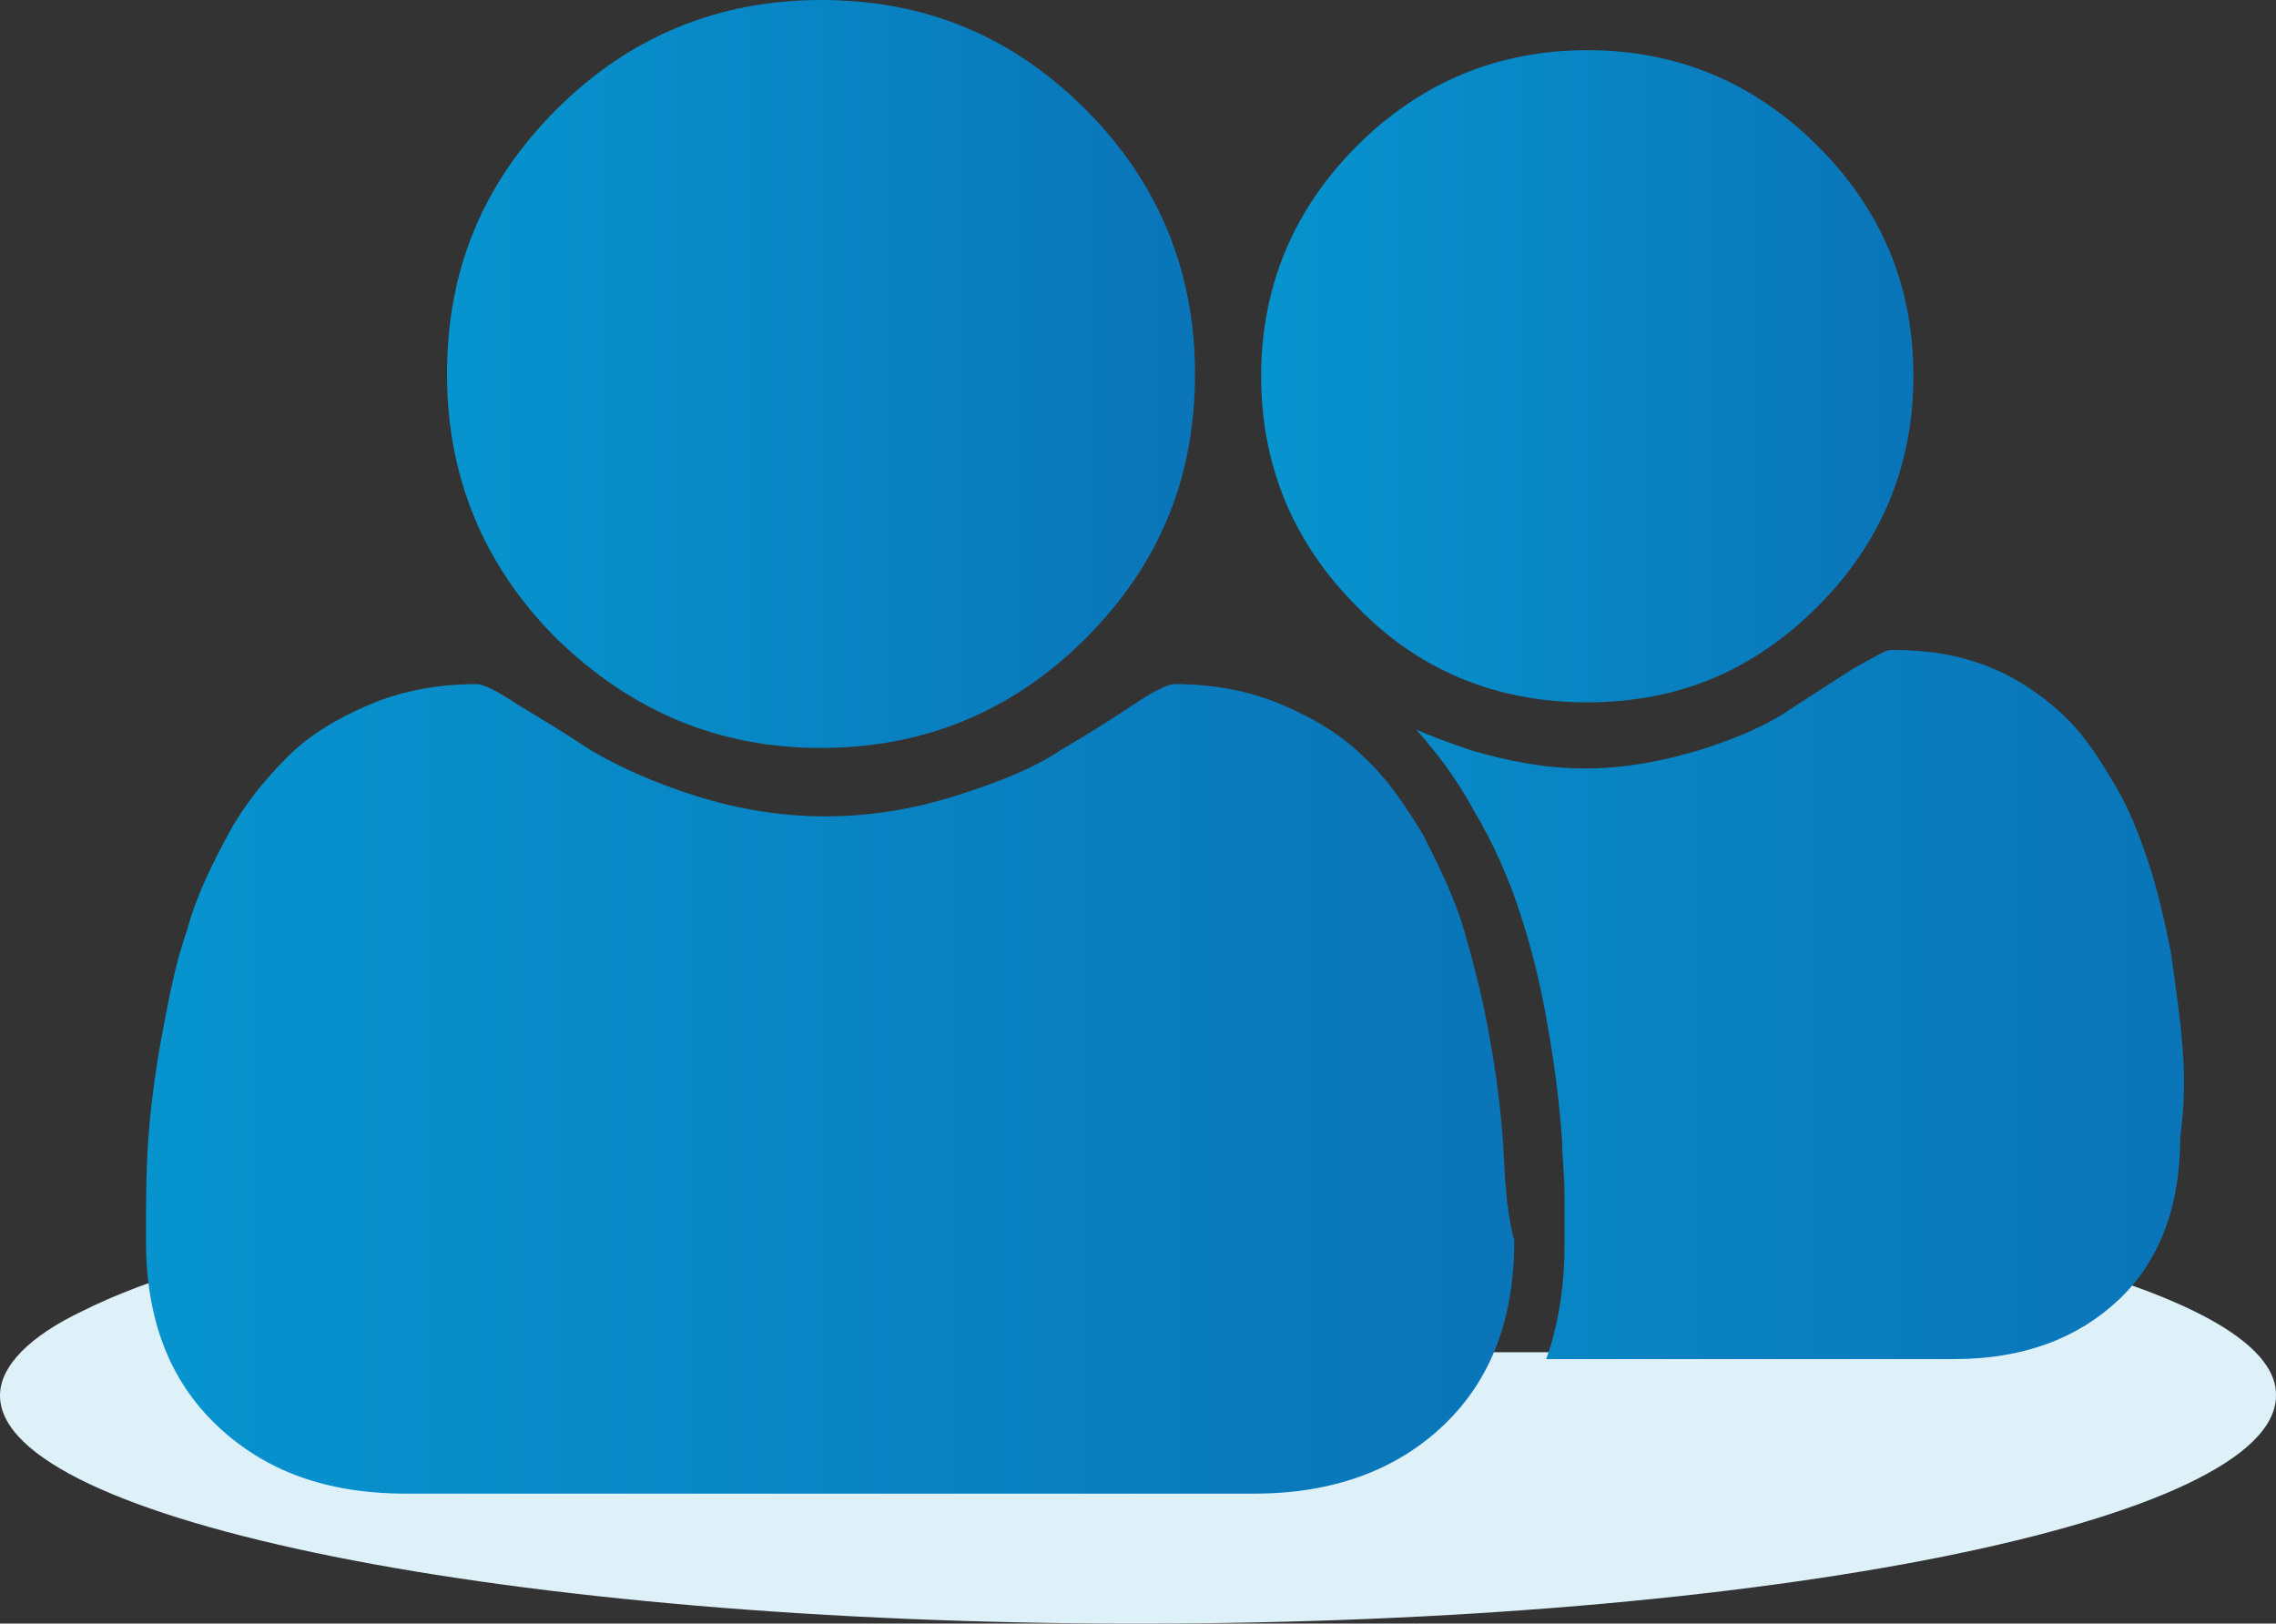
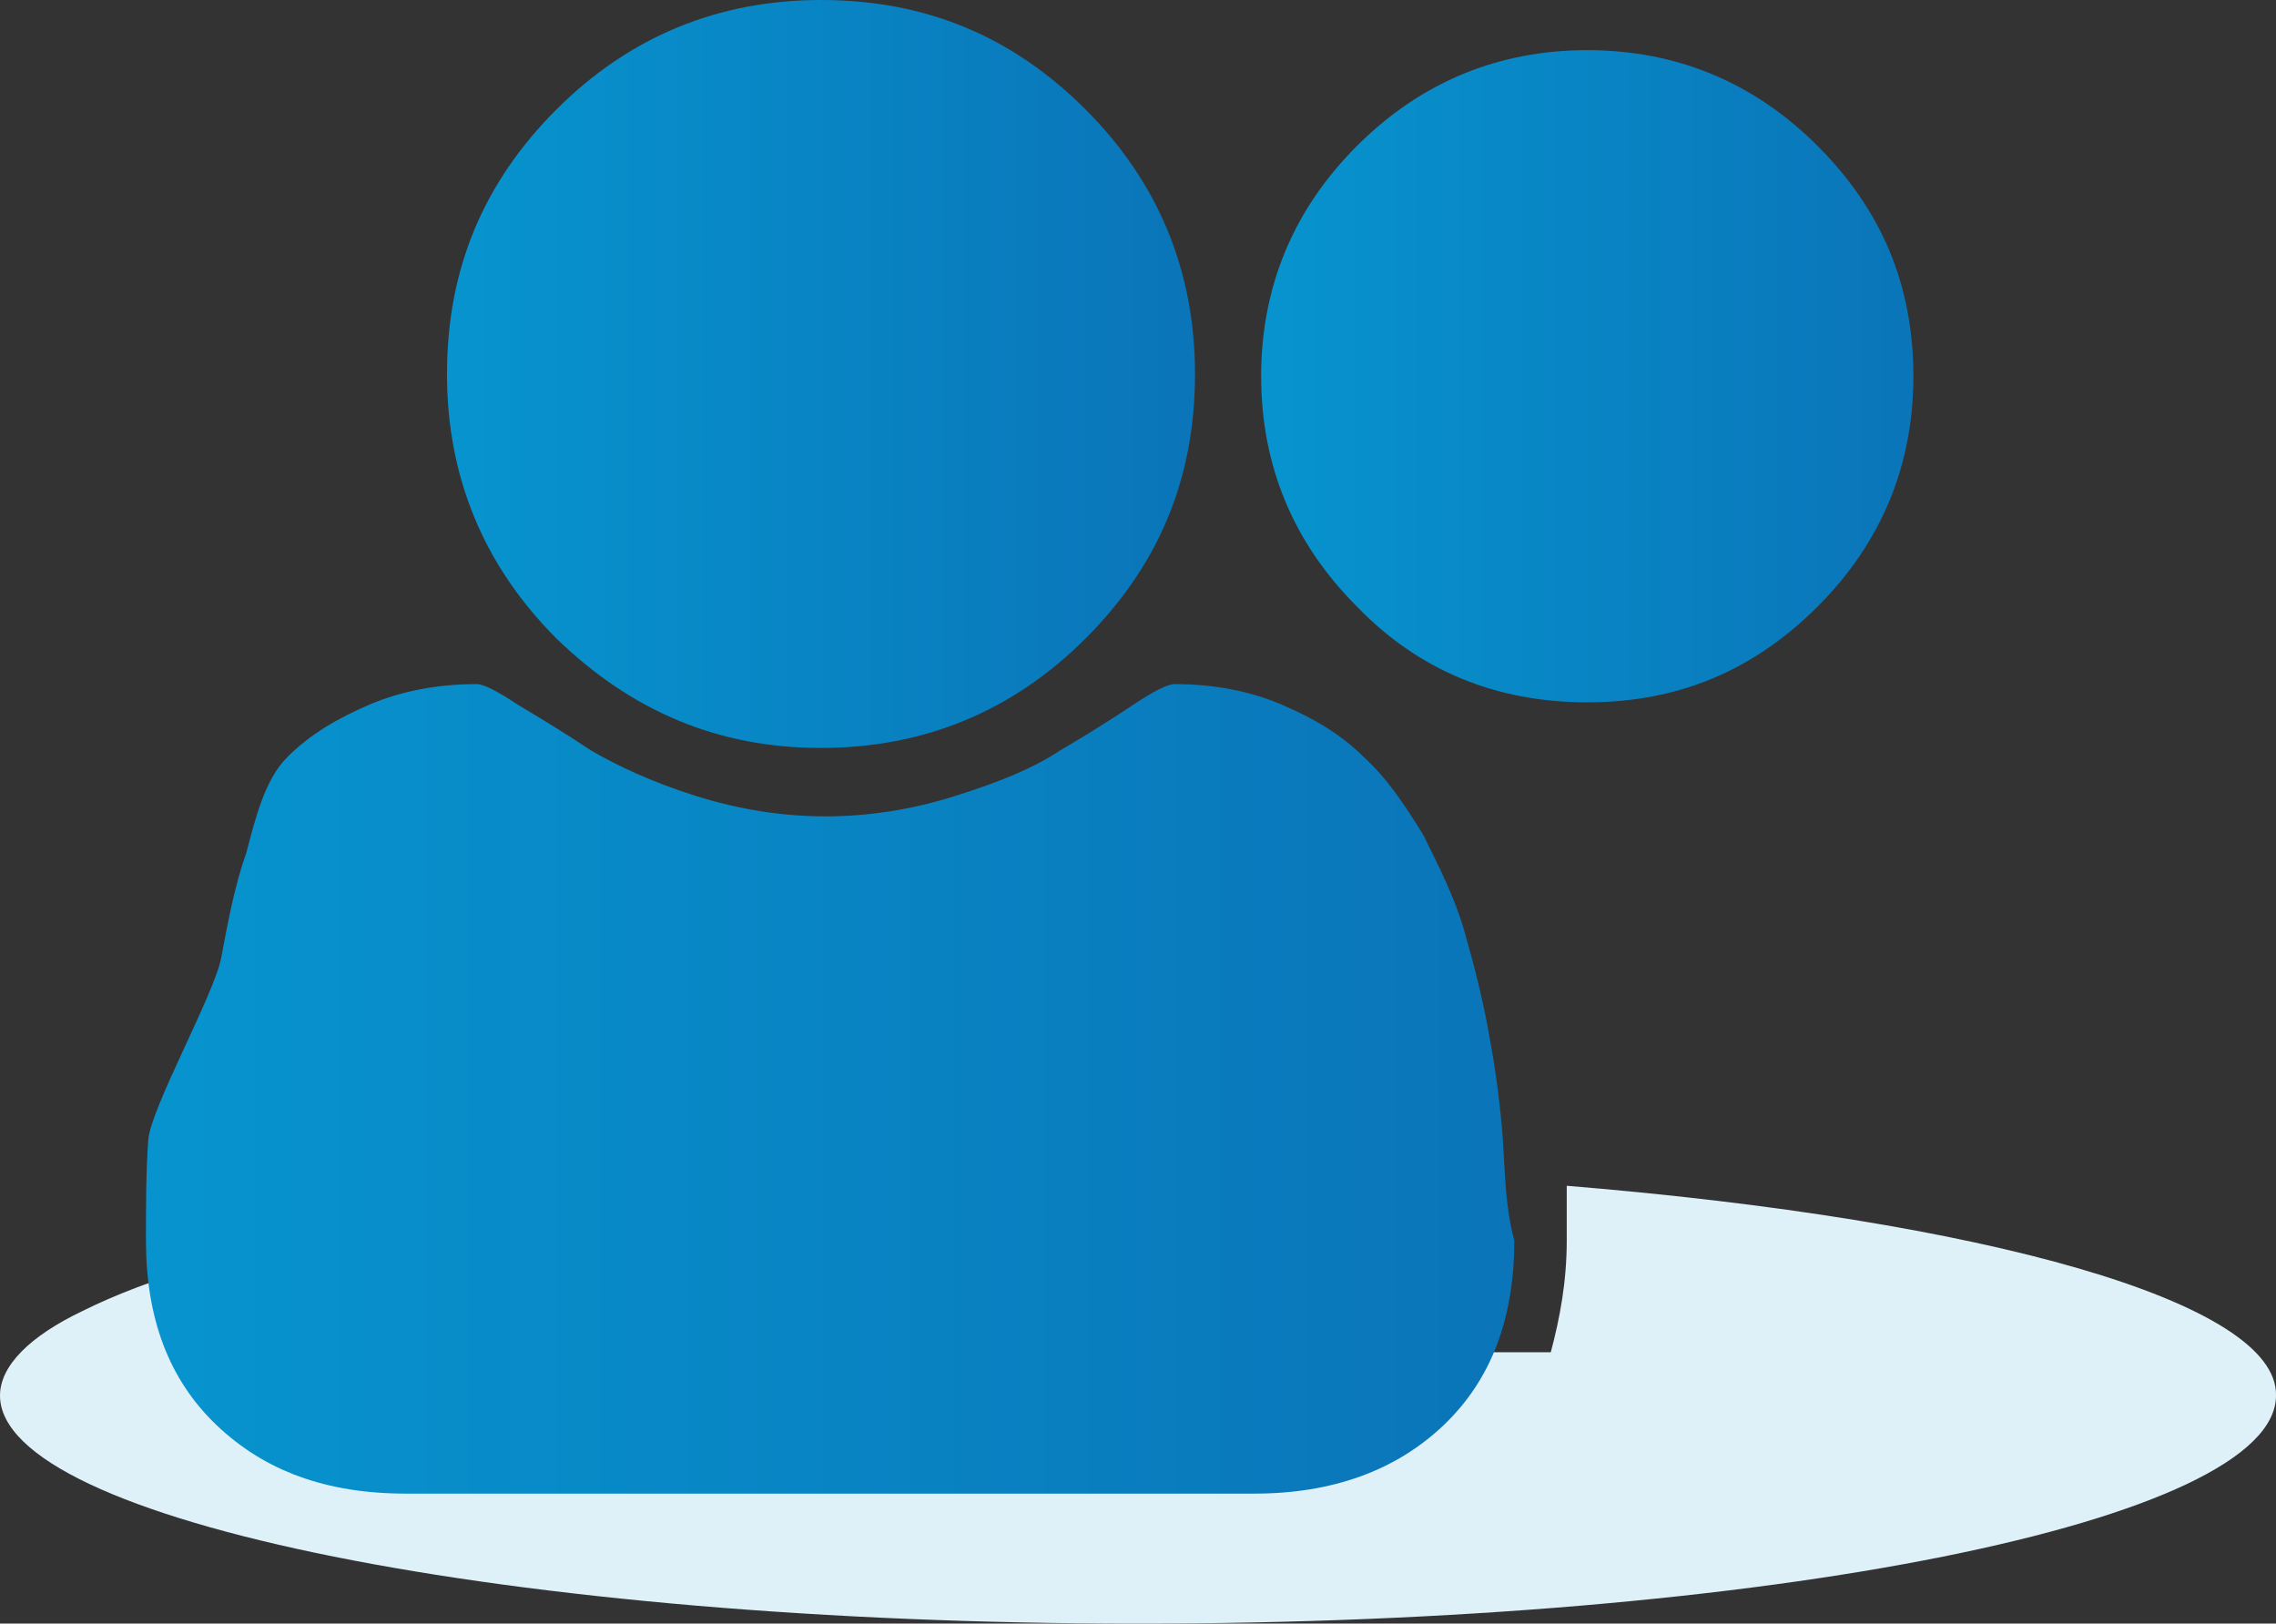
<svg xmlns="http://www.w3.org/2000/svg" version="1.1" id="Layer_1" x="0px" y="0px" viewBox="0 0 99.8 71.2" style="enable-background:new 0 0 99.8 71.2;" xml:space="preserve">
  <rect x="0" y="0" width="99.8" height="71.2" fill="#333333" stroke="none" />
  <style type="text/css">
	.st0{fill:#DEF0F8;}
	.st1{fill:url(#SVGID_1_);}
	.st2{fill:url(#SVGID_2_);}
	.st3{fill:url(#SVGID_3_);}
	.st4{fill:url(#SVGID_4_);}
</style>
  <path class="st0" d="M68.7,52c0,0.8,0,1.6,0,2.4c0,1.8-0.3,3.4-0.7,4.9h-6c0.9-1.3,1.3-2.9,1.3-4.9c0-1,0-1.9-0.1-2.8  c-4.2-0.2-8.6-0.4-13.2-0.4c-17.1,0-32.1,1.7-41.1,4.3c-2.1,0.6-3.9,1.3-5.3,2C1.3,58.6,0,59.9,0,61.2c0,5.5,22.4,10,49.9,10  c27.6,0,49.9-4.5,49.9-10C99.9,57.1,87,53.5,68.7,52z" />
  <linearGradient id="SVGID_1_" gradientUnits="userSpaceOnUse" x1="55.246" y1="747.11" x2="83.877" y2="747.11" gradientTransform="matrix(1 0 0 1 0 -730.61)">
    <stop offset="0" style="stop-color:#0794CE" />
    <stop offset="1" style="stop-color:#0A75B9" />
  </linearGradient>
  <path class="st1" d="M69.6,30.8c4,0,7.3-1.4,10.1-4.2c2.8-2.8,4.2-6.2,4.2-10.1c0-4-1.4-7.3-4.2-10.1c-2.8-2.8-6.2-4.2-10.1-4.2  s-7.3,1.4-10.1,4.2c-2.8,2.8-4.2,6.2-4.2,10.1s1.4,7.3,4.2,10.1C62.2,29.4,65.6,30.8,69.6,30.8z" />
  <linearGradient id="SVGID_2_" gradientUnits="userSpaceOnUse" x1="43.315" y1="774.66" x2="95.809" y2="774.66" gradientTransform="matrix(1 0 0 1 0 -730.61)">
    <stop offset="0" style="stop-color:#0794CE" />
    <stop offset="1" style="stop-color:#0A75B9" />
  </linearGradient>
-   <path class="st2" d="M95.7,45.9c-0.1-1.3-0.3-2.6-0.5-4.1c-0.3-1.5-0.6-2.8-1-4s-0.9-2.5-1.6-3.6c-0.7-1.2-1.4-2.2-2.3-3  s-1.9-1.5-3.2-2c-1.3-0.5-2.6-0.7-4.2-0.7c-0.2,0-0.7,0.3-1.6,0.8c-0.8,0.5-1.7,1.1-2.8,1.8c-1,0.7-2.4,1.3-4,1.8  c-1.7,0.5-3.3,0.8-5,0.8s-3.3-0.3-5-0.8c-0.9-0.3-1.7-0.6-2.4-0.9c0.9,1,1.8,2.2,2.5,3.5c0.9,1.5,1.6,3.1,2.1,4.7  c0.5,1.5,0.9,3.2,1.2,5c0.3,1.7,0.5,3.4,0.6,4.9c0,0.7,0.1,1.4,0.1,2.2c0,0.8,0,1.6,0,2.4c0,1.8-0.3,3.5-0.8,4.9h17.9  c3,0,5.4-0.9,7.2-2.6c1.8-1.7,2.7-4.1,2.7-7.1C95.8,48.4,95.8,47.1,95.7,45.9z" />
  <g>
    <linearGradient id="SVGID_3_" gradientUnits="userSpaceOnUse" x1="19.688" y1="747.01" x2="52.389" y2="747.01" gradientTransform="matrix(1 0 0 1 0 -730.61)">
      <stop offset="0" style="stop-color:#0794CE" />
      <stop offset="1" style="stop-color:#0A75B9" />
    </linearGradient>
    <path class="st3" d="M36,32.8c4.5,0,8.4-1.6,11.6-4.8c3.2-3.2,4.8-7,4.8-11.6c0-4.5-1.6-8.4-4.8-11.6S40.6,0,36,0   c-4.5,0-8.4,1.6-11.6,4.8s-4.8,7-4.8,11.6c0,4.5,1.6,8.4,4.8,11.6C27.7,31.2,31.5,32.8,36,32.8z" />
    <linearGradient id="SVGID_4_" gradientUnits="userSpaceOnUse" x1="6.06" y1="778.36" x2="66.06" y2="778.36" gradientTransform="matrix(1 0 0 1 0 -730.61)">
      <stop offset="0" style="stop-color:#0794CE" />
      <stop offset="1" style="stop-color:#0A75B9" />
    </linearGradient>
-     <path class="st4" d="M65.9,50c-0.1-1.4-0.3-3-0.6-4.6c-0.3-1.7-0.7-3.2-1.1-4.6c-0.4-1.4-1.1-2.8-1.8-4.2c-0.8-1.3-1.6-2.5-2.6-3.4   c-1-1-2.2-1.7-3.6-2.3s-3-0.9-4.7-0.9c-0.3,0-0.9,0.3-1.8,0.9c-0.9,0.6-2,1.3-3.2,2c-1.2,0.8-2.7,1.4-4.6,2   c-1.9,0.6-3.8,0.9-5.7,0.9s-3.8-0.3-5.7-0.9c-1.9-0.6-3.4-1.3-4.6-2c-1.2-0.8-2.2-1.4-3.2-2c-0.9-0.6-1.5-0.9-1.8-0.9   c-1.7,0-3.3,0.3-4.7,0.9c-1.4,0.6-2.6,1.3-3.6,2.3s-1.9,2.1-2.6,3.4s-1.4,2.7-1.8,4.2c-0.5,1.4-0.8,3-1.1,4.6S6.6,48.6,6.5,50   s-0.1,2.9-0.1,4.4c0,3.4,1,6.1,3.1,8.1s4.8,3,8.3,3H55c3.4,0,6.2-1,8.3-3c2.1-2,3.1-4.7,3.1-8.1C66,52.9,66,51.5,65.9,50z" />
+     <path class="st4" d="M65.9,50c-0.1-1.4-0.3-3-0.6-4.6c-0.3-1.7-0.7-3.2-1.1-4.6c-0.4-1.4-1.1-2.8-1.8-4.2c-0.8-1.3-1.6-2.5-2.6-3.4   c-1-1-2.2-1.7-3.6-2.3s-3-0.9-4.7-0.9c-0.3,0-0.9,0.3-1.8,0.9c-0.9,0.6-2,1.3-3.2,2c-1.2,0.8-2.7,1.4-4.6,2   c-1.9,0.6-3.8,0.9-5.7,0.9s-3.8-0.3-5.7-0.9c-1.9-0.6-3.4-1.3-4.6-2c-1.2-0.8-2.2-1.4-3.2-2c-0.9-0.6-1.5-0.9-1.8-0.9   c-1.7,0-3.3,0.3-4.7,0.9c-1.4,0.6-2.6,1.3-3.6,2.3s-1.4,2.7-1.8,4.2c-0.5,1.4-0.8,3-1.1,4.6S6.6,48.6,6.5,50   s-0.1,2.9-0.1,4.4c0,3.4,1,6.1,3.1,8.1s4.8,3,8.3,3H55c3.4,0,6.2-1,8.3-3c2.1-2,3.1-4.7,3.1-8.1C66,52.9,66,51.5,65.9,50z" />
  </g>
</svg>